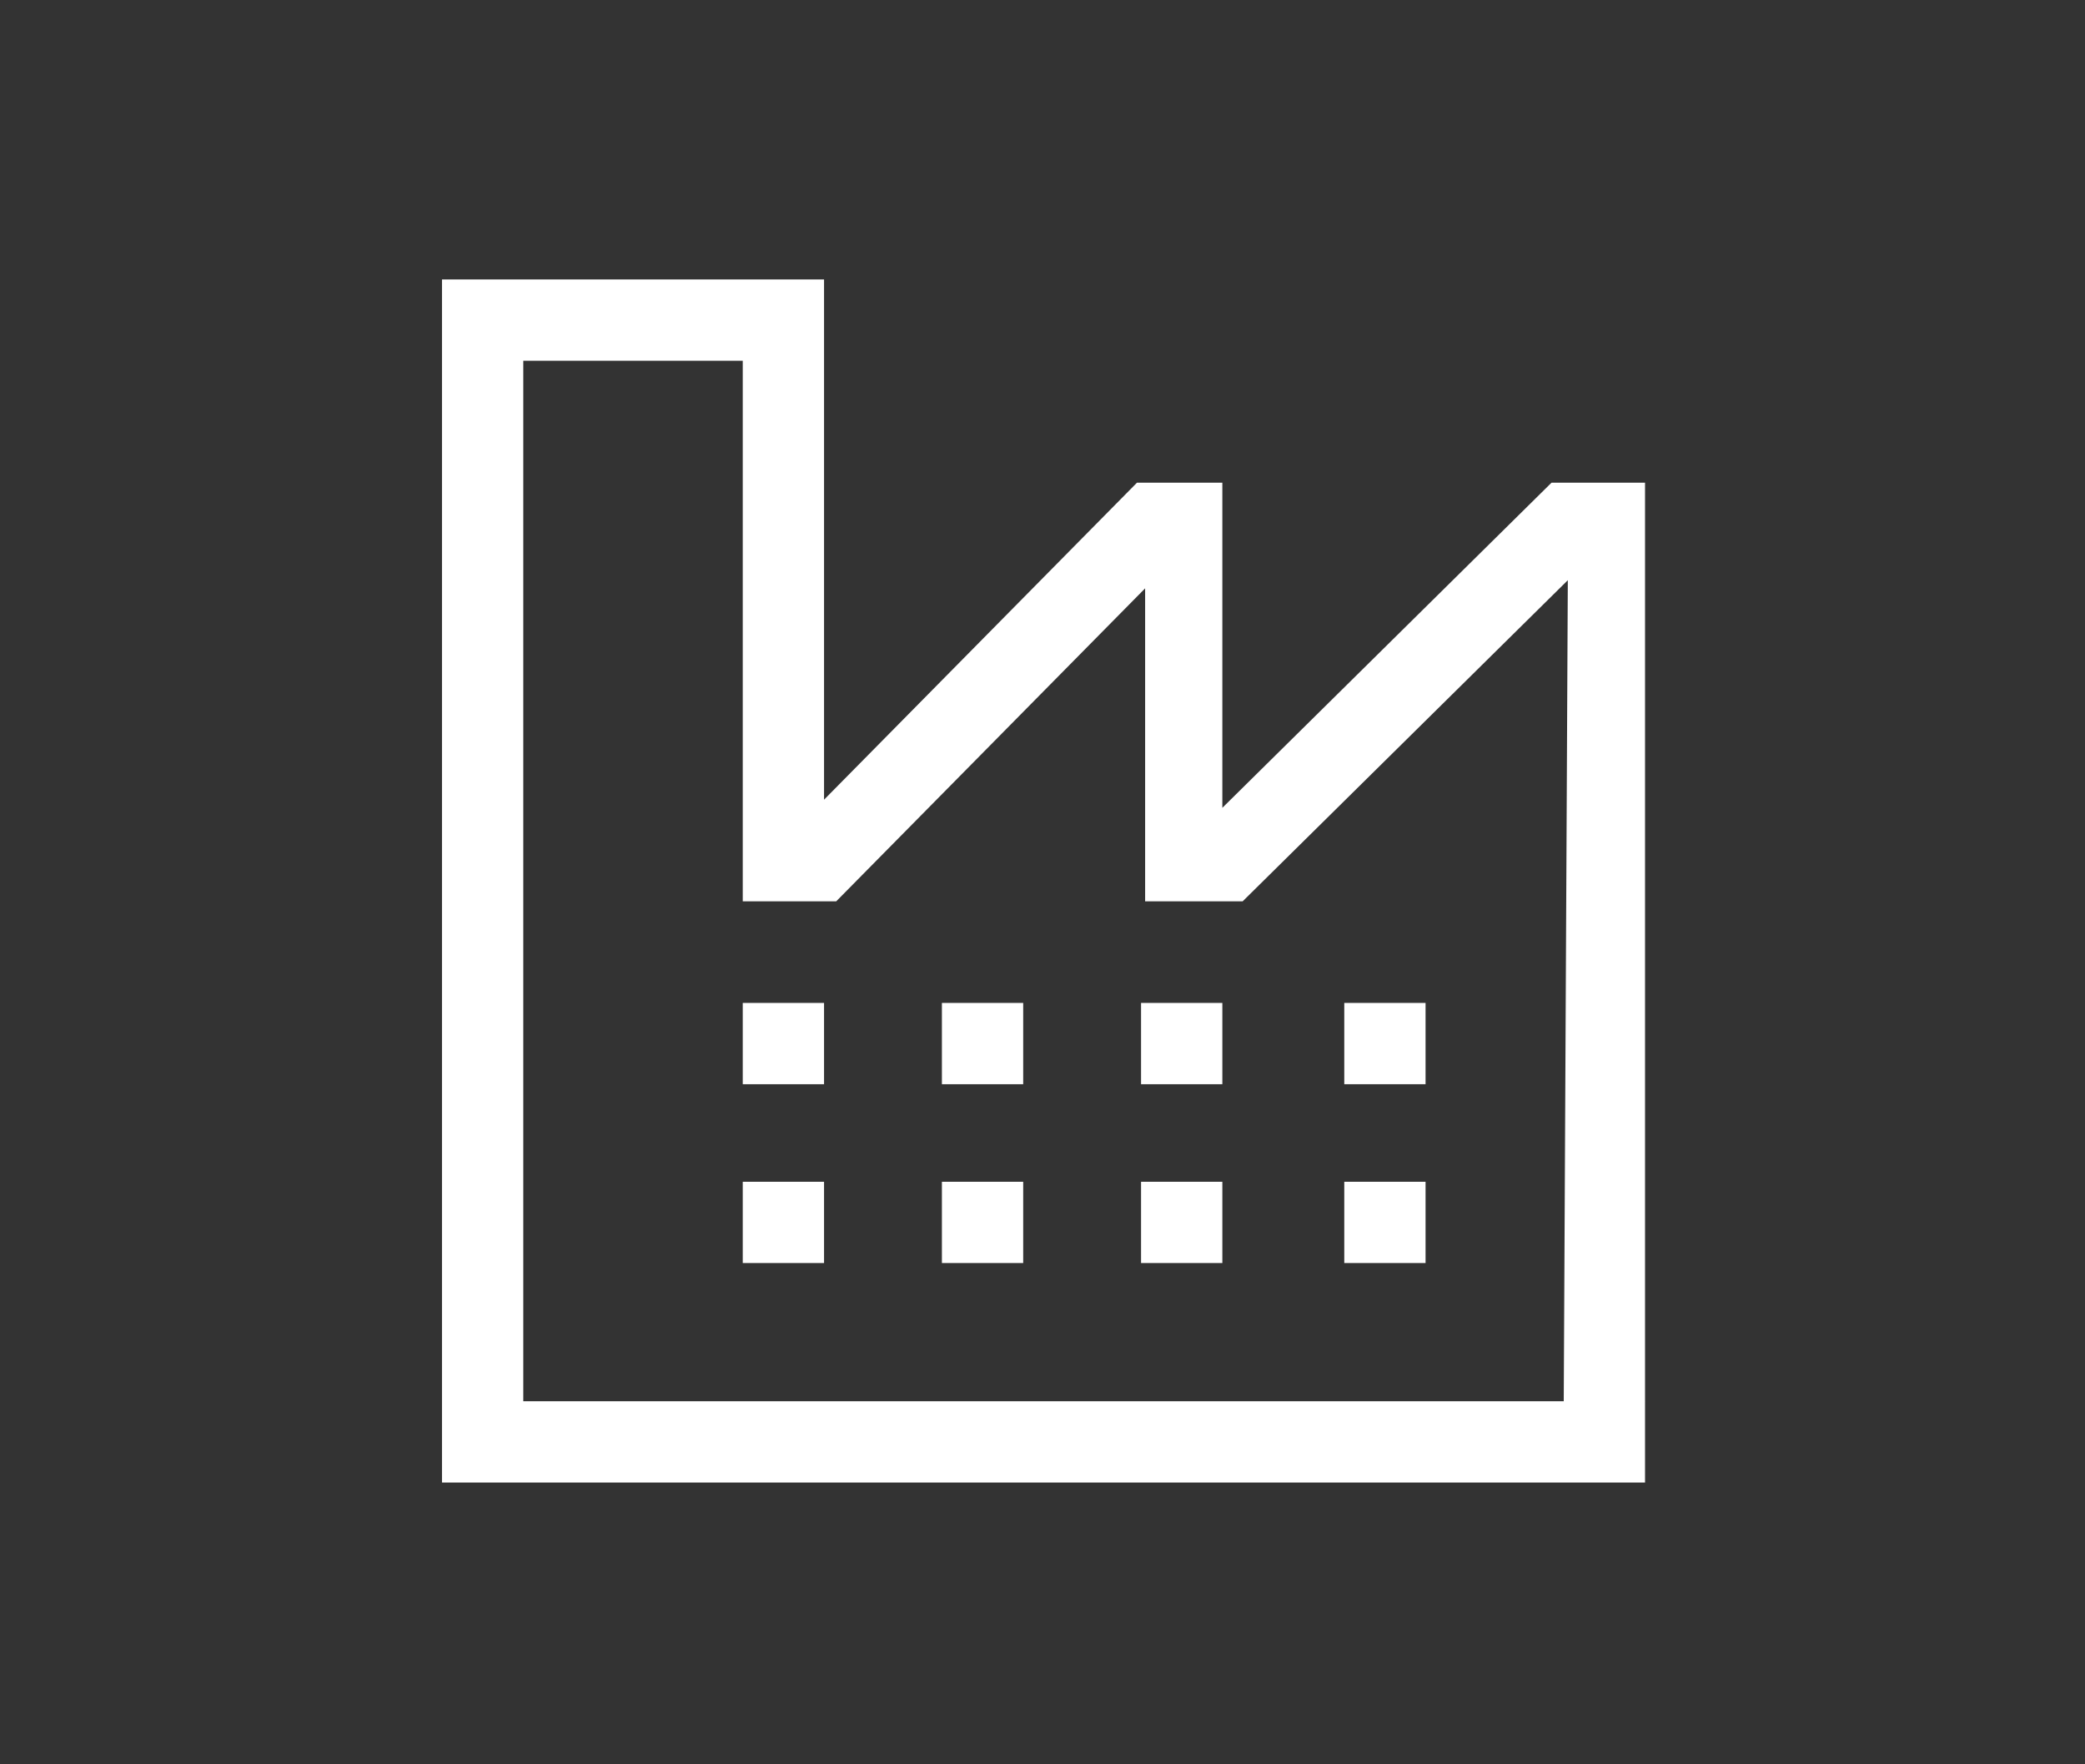
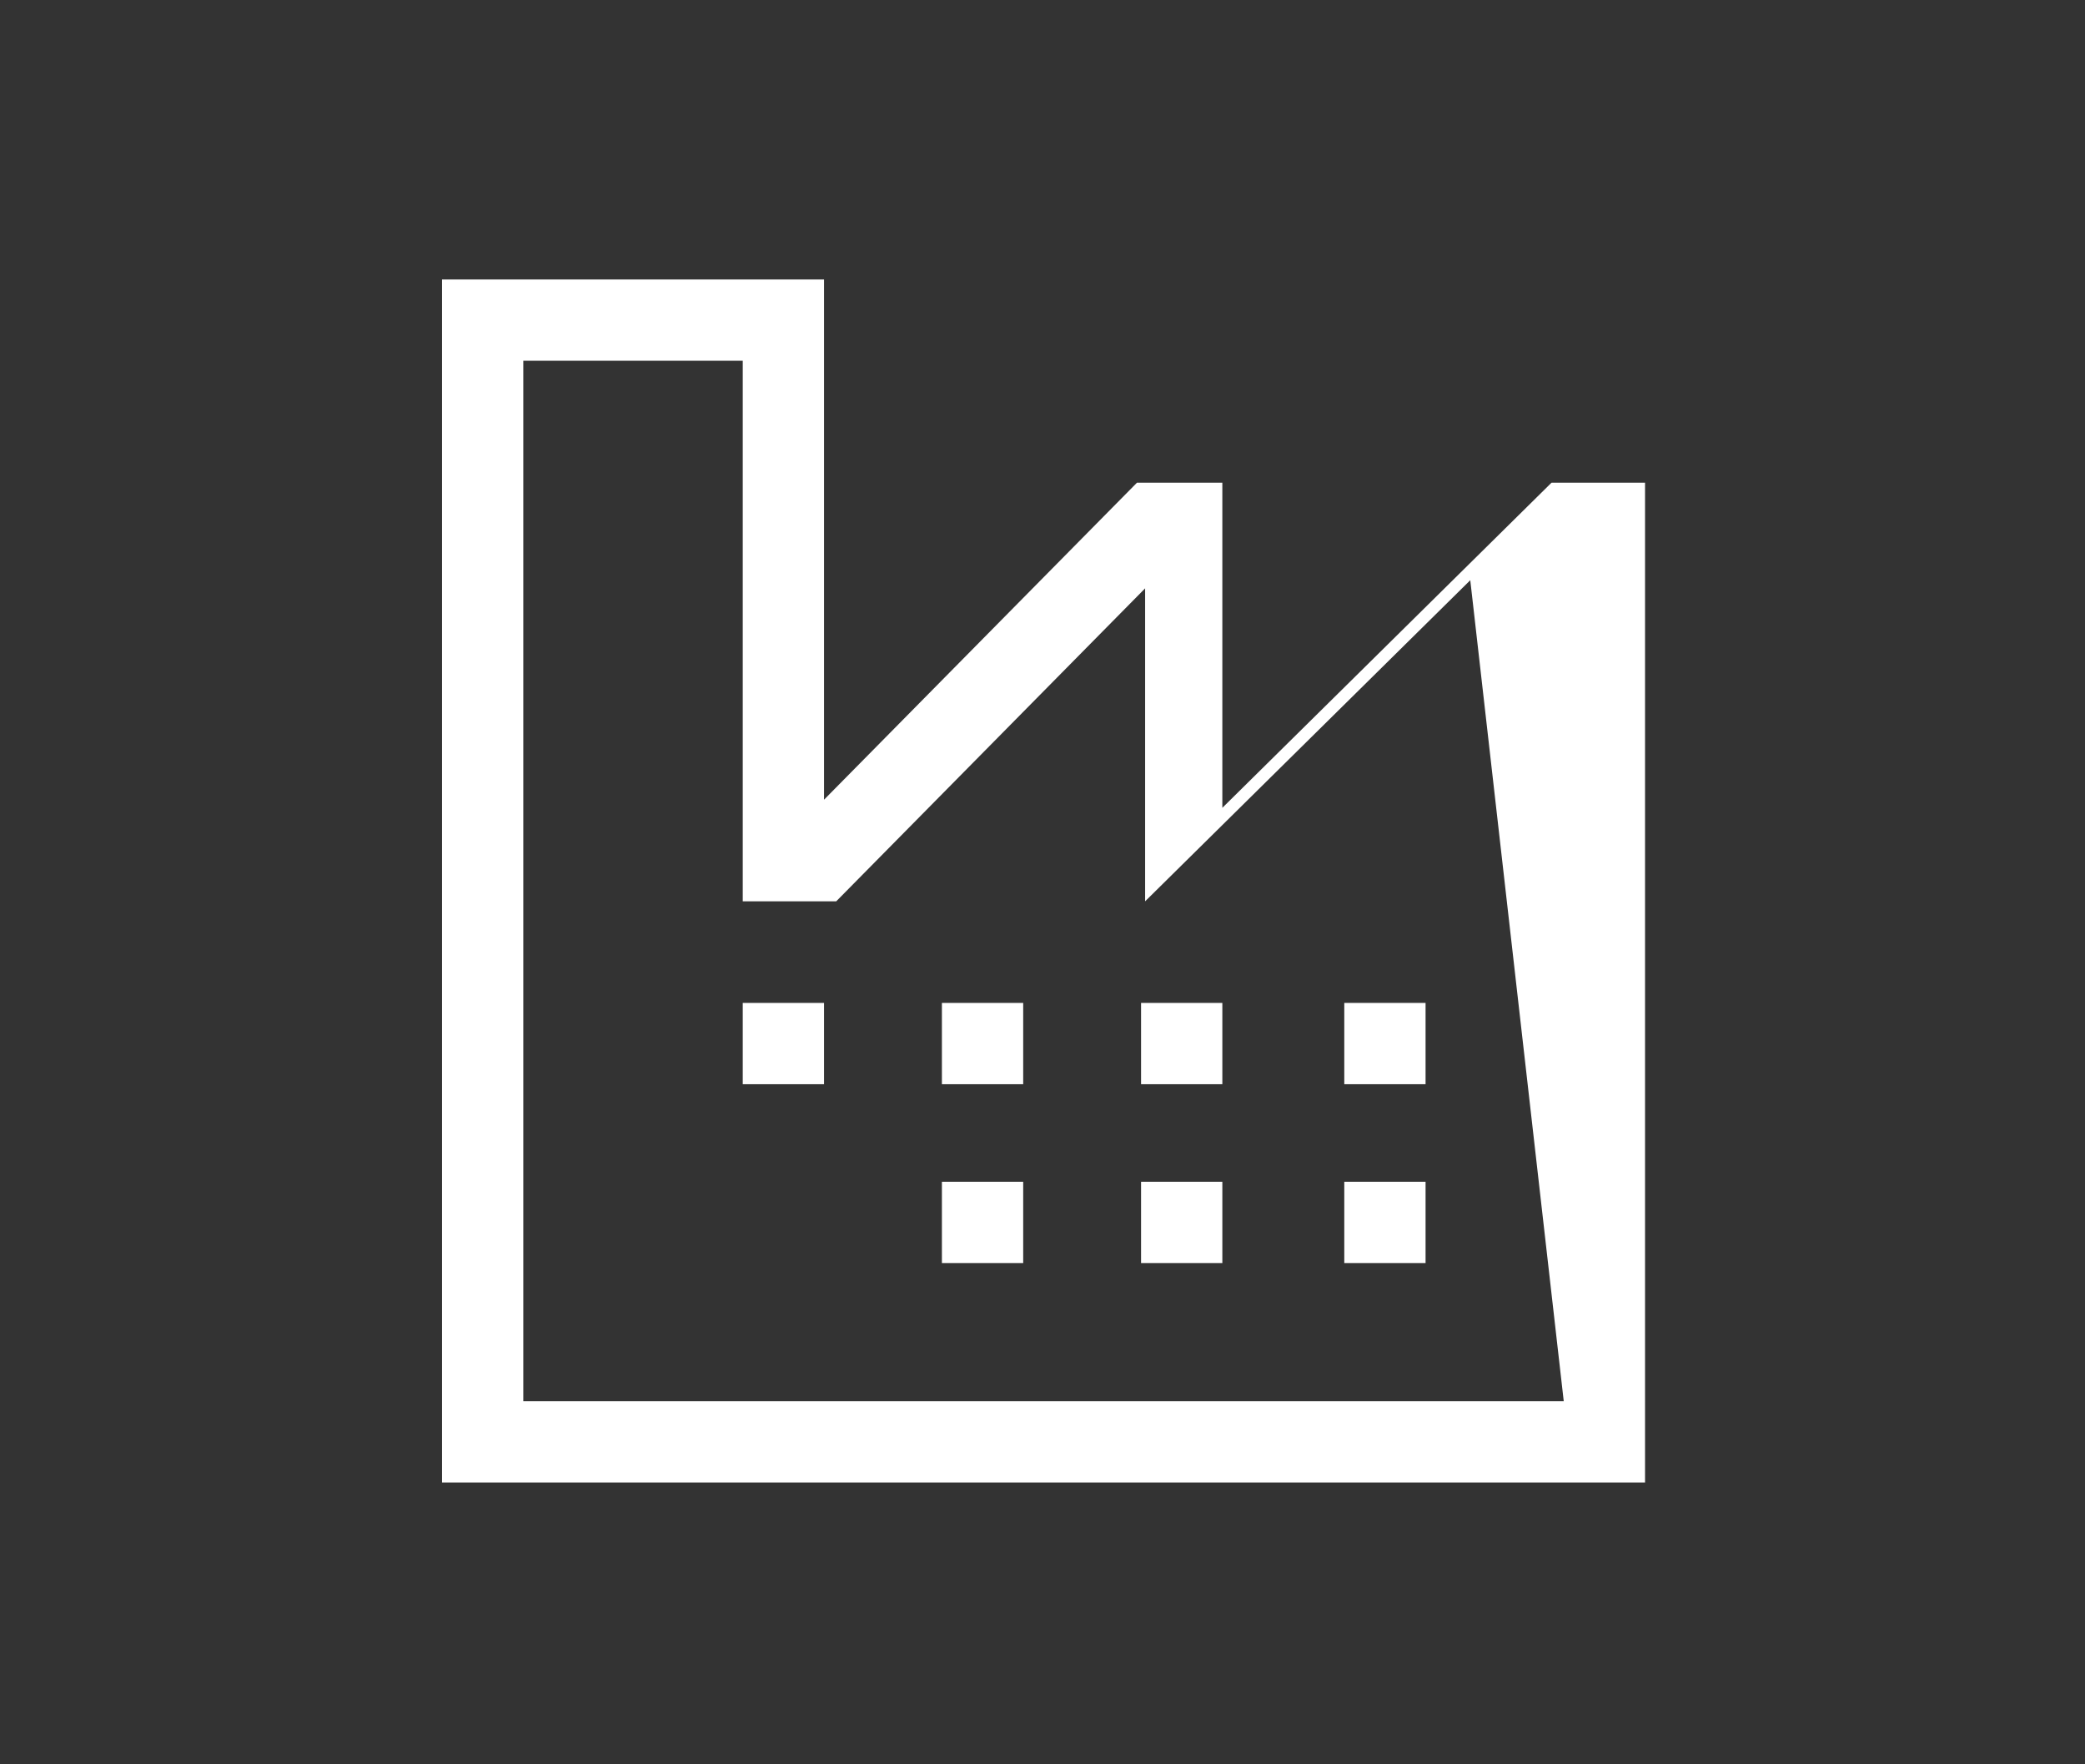
<svg xmlns="http://www.w3.org/2000/svg" version="1.1" id="Ebene_2" x="0px" y="0px" viewBox="0 0 51.3 43.4" style="enable-background:new 0 0 51.3 43.4;" xml:space="preserve">
  <rect x="0" y="0" width="51.3" height="43.4" fill="#333333" stroke="none" />
  <style type="text/css"> .st0{fill:#FFFFFF;} </style>
  <g id="industry" transform="translate(-1.125 -1.125)">
-     <path id="Pfad_810" class="st0" d="M39.3,13l-8.1,8v-8h-2.1l-7.7,7.8V8H12v29.6h29.6V13H39.3z M39.6,35.6H14V10h5.4v13.3h2.3 l7.6-7.7v7.7h2.4l8-7.9L39.6,35.6z" />
+     <path id="Pfad_810" class="st0" d="M39.3,13l-8.1,8v-8h-2.1l-7.7,7.8V8H12v29.6h29.6V13H39.3z M39.6,35.6H14V10h5.4v13.3h2.3 l7.6-7.7v7.7l8-7.9L39.6,35.6z" />
    <path id="Pfad_811" class="st0" d="M19.4,27.3v0.5h2v-2h-2V27.3L19.4,27.3z" />
-     <path id="Pfad_812" class="st0" d="M19.4,30.2h2v2h-2V30.2z" />
    <path id="Pfad_813" class="st0" d="M24.3,27.3v0.5h2v-2h-2L24.3,27.3L24.3,27.3z" />
    <path id="Pfad_814" class="st0" d="M24.3,30.2h2v2h-2L24.3,30.2z" />
    <path id="Pfad_815" class="st0" d="M29.2,27.3v0.5h2v-2h-2V27.3L29.2,27.3z" />
    <path id="Pfad_816" class="st0" d="M29.2,30.2h2v2h-2V30.2z" />
    <path id="Pfad_817" class="st0" d="M34.2,25.8h2v2h-2V25.8z" />
    <path id="Pfad_818" class="st0" d="M34.2,30.2h2v2h-2V30.2z" />
  </g>
</svg>